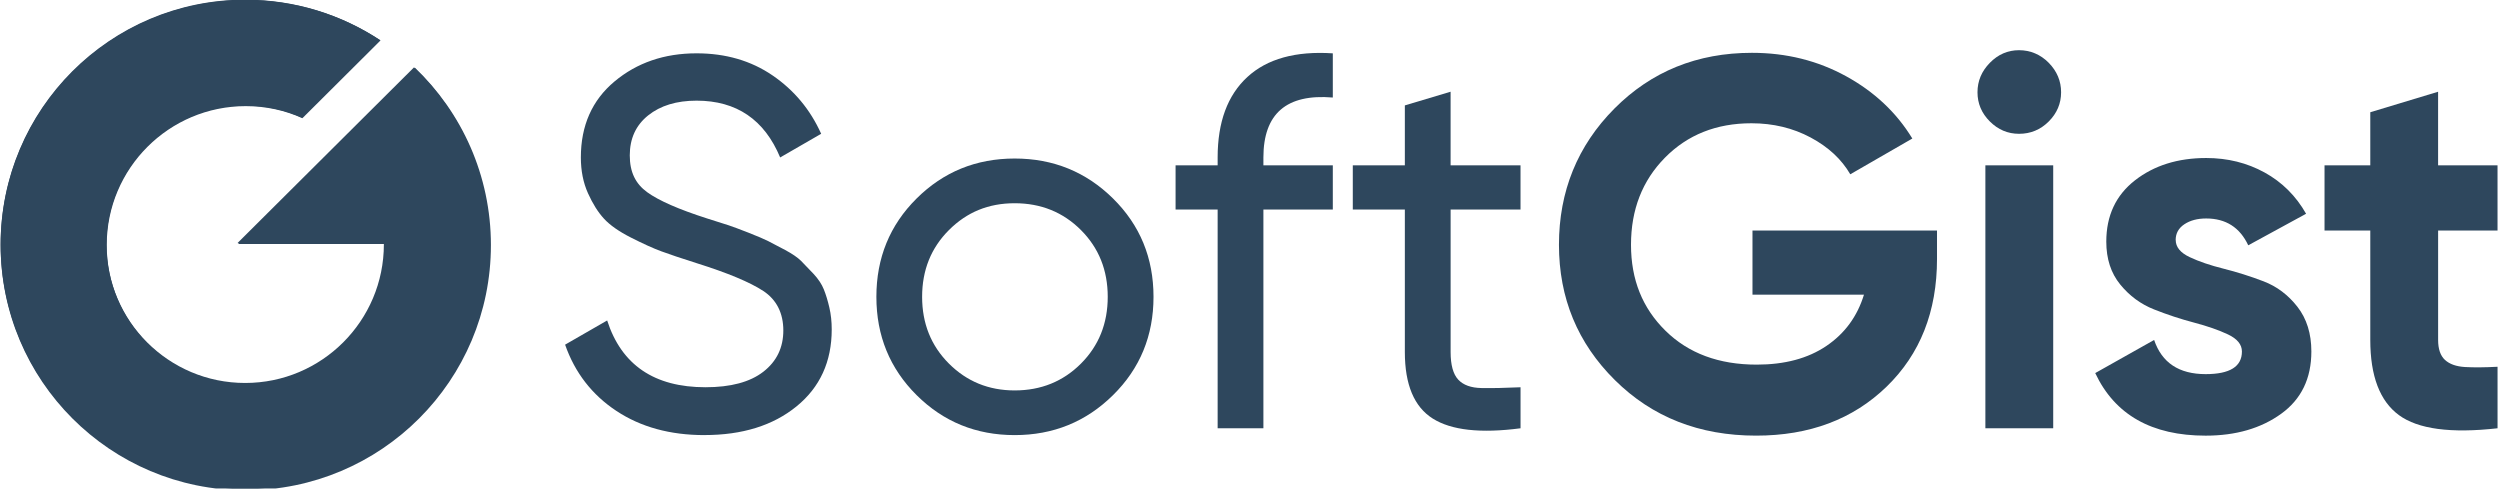
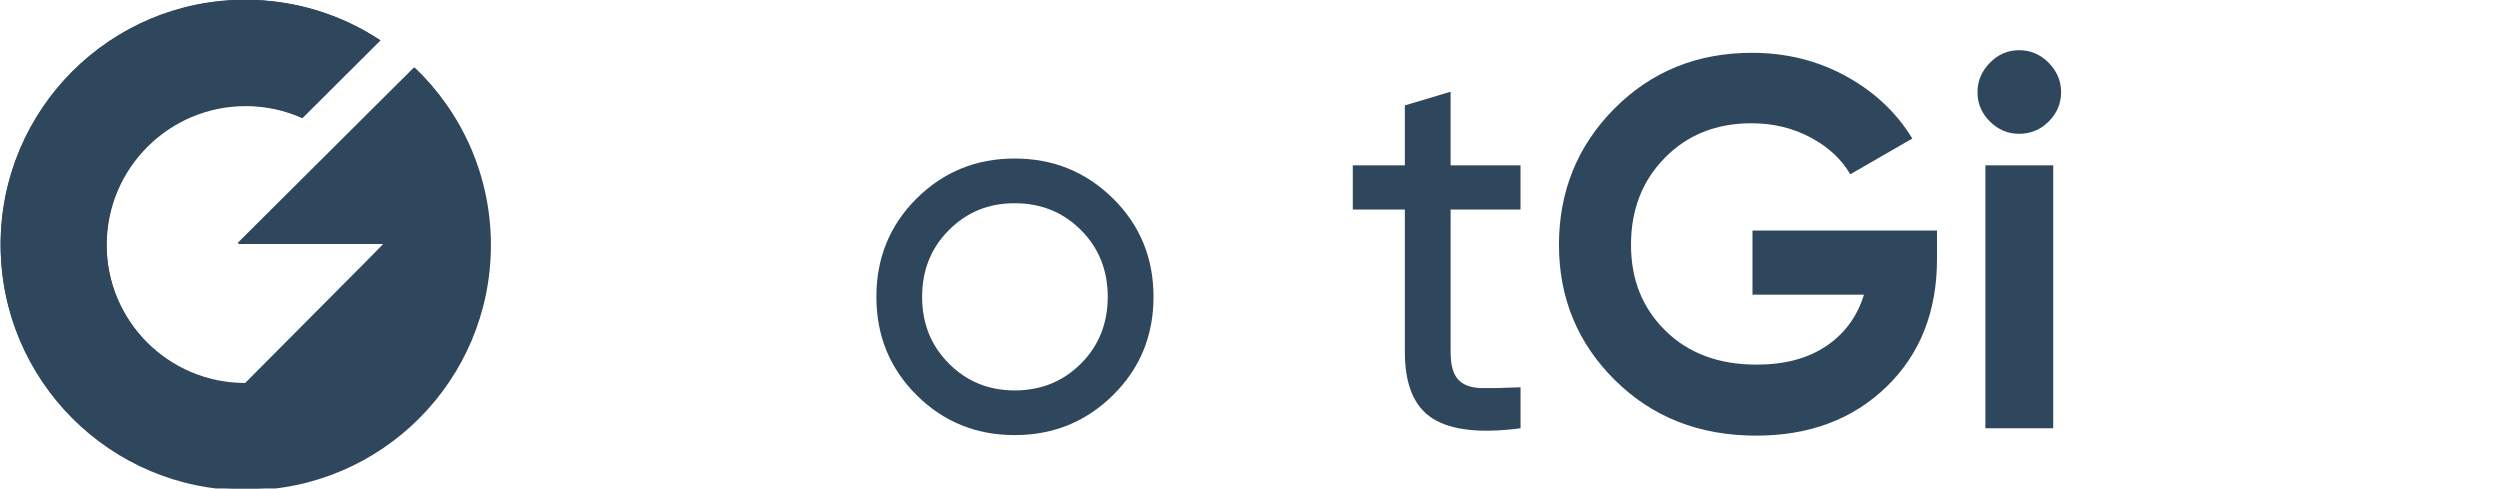
<svg xmlns="http://www.w3.org/2000/svg" width="1375" zoomAndPan="magnify" viewBox="0 0 1031.25 201.75" height="269" preserveAspectRatio="xMidYMid meet" version="1.0">
  <defs>
    <clipPath id="c098455851">
      <path d="M 958 37 L 1030.238 37 L 1030.238 178 L 958 178 Z M 958 37 " clip-rule="nonzero" />
    </clipPath>
    <clipPath id="321ad57b8b">
      <path d="M 0.262 0 L 203 0 L 203 201.5 L 0.262 201.5 Z M 0.262 0 " clip-rule="nonzero" />
    </clipPath>
    <clipPath id="101b2e8a66">
      <path d="M 0.262 0 L 202.512 0 L 202.512 201.5 L 0.262 201.5 Z M 0.262 0 " clip-rule="nonzero" />
    </clipPath>
  </defs>
-   <path fill="#2e475d" d="M 290.59 179.48 C 276.414 179.48 264.309 176.152 254.254 169.5 C 244.199 162.848 237.148 153.738 233.102 142.172 L 250.453 132.191 C 256.379 150.562 269.902 159.738 291.016 159.738 C 301.43 159.738 309.379 157.605 314.879 153.34 C 320.371 149.078 323.121 143.398 323.121 136.312 C 323.121 129.223 320.371 123.656 314.879 120.039 C 309.379 116.426 300.203 112.59 287.332 108.547 C 280.961 106.523 276.121 104.898 272.797 103.668 C 269.469 102.441 265.312 100.559 260.32 98.027 C 255.332 95.5 251.609 92.895 249.152 90.219 C 246.691 87.547 244.484 84.039 242.535 79.699 C 240.586 75.363 239.605 70.449 239.605 64.949 C 239.605 51.793 244.234 41.34 253.488 33.602 C 262.742 25.871 274.023 21.996 287.332 21.996 C 299.332 21.996 309.777 25.031 318.668 31.105 C 327.562 37.184 334.246 45.207 338.734 55.188 L 321.816 64.949 C 315.312 49.336 303.812 41.52 287.332 41.52 C 279.09 41.52 272.438 43.551 267.371 47.598 C 262.309 51.652 259.781 57.141 259.781 64.078 C 259.781 71.02 262.164 75.789 266.938 79.266 C 271.711 82.734 279.949 86.355 291.668 90.109 C 295.863 91.41 298.824 92.355 300.562 92.934 C 302.301 93.508 305.012 94.527 308.699 95.965 C 312.383 97.414 315.098 98.566 316.836 99.434 C 318.57 100.305 320.918 101.531 323.883 103.121 C 326.844 104.719 329.055 106.23 330.5 107.676 C 331.945 109.121 333.645 110.898 335.602 112.988 C 337.551 115.086 338.965 117.223 339.836 119.387 C 340.703 121.551 341.461 124.055 342.113 126.871 C 342.766 129.688 343.086 132.691 343.086 135.871 C 343.086 149.176 338.238 159.77 328.551 167.645 C 318.863 175.523 306.211 179.465 290.598 179.465 Z M 290.59 179.48 " fill-opacity="1" fill-rule="nonzero" />
  <path fill="#2e475d" d="M 459.117 162.996 C 447.984 173.988 434.461 179.48 418.555 179.48 C 402.648 179.48 389.164 173.988 378.105 162.996 C 367.047 152.008 361.508 138.492 361.508 122.438 C 361.508 106.379 367.039 92.863 378.105 81.875 C 389.164 70.891 402.648 65.391 418.555 65.391 C 434.461 65.391 447.977 70.891 459.117 81.875 C 470.25 92.863 475.824 106.387 475.824 122.438 C 475.824 138.484 470.258 152.008 459.117 162.996 Z M 418.555 161.051 C 429.402 161.051 438.512 157.363 445.887 149.992 C 453.258 142.613 456.941 133.434 456.941 122.441 C 456.941 111.453 453.258 102.266 445.887 94.895 C 438.512 87.523 429.402 83.836 418.555 83.836 C 407.707 83.836 398.82 87.523 391.441 94.895 C 384.059 102.266 380.375 111.453 380.375 122.441 C 380.375 133.434 384.059 142.621 391.441 149.992 C 398.812 157.363 407.848 161.051 418.555 161.051 Z M 418.555 161.051 " fill-opacity="1" fill-rule="nonzero" />
-   <path fill="#2e475d" d="M 549.785 40.227 C 530.695 38.637 521.152 46.879 521.152 64.957 L 521.152 68.207 L 549.785 68.207 L 549.785 86.43 L 521.152 86.43 L 521.152 176.664 L 502.277 176.664 L 502.277 86.43 L 484.926 86.43 L 484.926 68.207 L 502.277 68.207 L 502.277 64.957 C 502.277 50.355 506.359 39.289 514.535 31.766 C 522.703 24.254 534.457 20.992 549.785 22.004 Z M 549.785 40.227 " fill-opacity="1" fill-rule="nonzero" />
  <path fill="#2e475d" d="M 627.223 86.43 L 598.379 86.43 L 598.379 145.211 C 598.379 150.562 599.43 154.359 601.527 156.602 C 603.617 158.848 606.836 160 611.176 160.07 C 615.512 160.145 620.863 160.031 627.223 159.746 L 627.223 176.664 C 610.742 178.828 598.664 177.496 591 172.648 C 583.336 167.809 579.5 158.66 579.5 145.211 L 579.5 86.43 L 558.027 86.43 L 558.027 68.207 L 579.5 68.207 L 579.5 43.477 L 598.371 37.836 L 598.371 68.199 L 627.215 68.199 L 627.215 86.422 Z M 627.223 86.43 " fill-opacity="1" fill-rule="nonzero" />
  <path fill="#2e475d" d="M 799.016 95.105 L 799.016 106.816 C 799.016 128.504 792.078 146.074 778.195 159.523 C 764.312 172.969 746.387 179.699 724.402 179.699 C 700.977 179.699 681.562 172.07 666.168 156.816 C 650.762 141.562 643.07 122.945 643.07 100.965 C 643.07 78.98 650.695 60.117 665.949 44.781 C 681.203 29.453 700.113 21.789 722.672 21.789 C 736.84 21.789 749.785 25.008 761.504 31.438 C 773.215 37.871 782.324 46.445 788.836 57.141 L 763.242 71.895 C 759.625 65.676 754.168 60.609 746.863 56.707 C 739.559 52.805 731.422 50.848 722.461 50.848 C 708.004 50.848 696.105 55.586 686.777 65.055 C 677.449 74.523 672.789 86.496 672.789 100.957 C 672.789 115.414 677.523 127.098 687.004 136.422 C 696.473 145.75 709.023 150.41 724.637 150.41 C 736.203 150.41 745.785 147.848 753.375 142.711 C 760.973 137.578 766.133 130.527 768.883 121.559 L 722.898 121.559 L 722.898 95.098 L 799.031 95.098 Z M 799.016 95.105 " fill-opacity="1" fill-rule="nonzero" />
  <path fill="#2e475d" d="M 832.852 55.195 C 828.223 55.195 824.207 53.492 820.812 50.102 C 817.41 46.707 815.715 42.691 815.715 38.059 C 815.715 33.43 817.41 29.383 820.812 25.914 C 824.207 22.445 828.223 20.707 832.852 20.707 C 837.48 20.707 841.707 22.445 845.109 25.914 C 848.504 29.383 850.203 33.438 850.203 38.059 C 850.203 42.684 848.504 46.699 845.109 50.102 C 841.707 53.5 837.625 55.195 832.852 55.195 Z M 818.969 176.664 L 818.969 68.207 L 846.949 68.207 L 846.949 176.664 Z M 818.969 176.664 " fill-opacity="1" fill-rule="nonzero" />
-   <path fill="#2e475d" d="M 897.484 99.008 C 897.484 101.898 899.402 104.254 903.23 106.059 C 907.059 107.871 911.719 109.461 917.219 110.832 C 922.711 112.211 928.203 113.941 933.703 116.039 C 939.195 118.137 943.859 121.641 947.691 126.555 C 951.52 131.473 953.438 137.613 953.438 144.996 C 953.438 156.137 949.277 164.699 940.961 170.699 C 932.645 176.699 922.27 179.707 909.832 179.707 C 887.559 179.707 872.379 171.105 864.281 153.895 L 888.578 140.23 C 891.754 149.633 898.84 154.328 909.832 154.328 C 919.812 154.328 924.793 151.219 924.793 145.004 C 924.793 142.109 922.875 139.766 919.047 137.953 C 915.211 136.145 910.551 134.52 905.059 133.074 C 899.559 131.629 894.07 129.824 888.578 127.648 C 883.078 125.484 878.418 122.047 874.59 117.348 C 870.754 112.652 868.844 106.754 868.844 99.668 C 868.844 88.969 872.785 80.547 880.664 74.398 C 888.547 68.254 898.348 65.18 910.059 65.18 C 918.875 65.18 926.898 67.168 934.129 71.145 C 941.359 75.125 947.066 80.793 951.262 88.176 L 927.402 101.188 C 923.934 93.809 918.148 90.121 910.051 90.121 C 906.43 90.121 903.434 90.918 901.043 92.512 C 898.652 94.109 897.461 96.273 897.461 99.023 Z M 897.484 99.008 " fill-opacity="1" fill-rule="nonzero" />
  <g clip-path="url(#c098455851)">
-     <path fill="#2e475d" d="M 1030.238 95.105 L 1005.723 95.105 L 1005.723 140.223 C 1005.723 143.984 1006.668 146.727 1008.547 148.465 C 1010.43 150.195 1013.18 151.176 1016.789 151.395 C 1020.398 151.609 1024.887 151.574 1030.238 151.289 L 1030.238 176.664 C 1011.004 178.828 997.445 177.023 989.562 171.238 C 981.68 165.457 977.742 155.117 977.742 140.223 L 977.742 95.105 L 958.867 95.105 L 958.867 68.207 L 977.742 68.207 L 977.742 46.301 L 1005.715 37.844 L 1005.715 68.207 L 1030.23 68.207 L 1030.23 95.105 Z M 1030.238 95.105 " fill-opacity="1" fill-rule="nonzero" />
-   </g>
+     </g>
  <g clip-path="url(#321ad57b8b)">
-     <path fill="#2e475d" d="M 202.023 100.754 C 202.023 156.465 156.848 201.629 101.129 201.629 C 45.41 201.629 0.262 156.465 0.262 100.754 C 0.262 45.043 45.426 -0.133 101.129 -0.133 C 121.621 -0.133 140.688 5.98 156.609 16.492 L 124.445 48.504 C 117.336 45.297 109.43 43.535 101.129 43.535 C 69.535 43.535 43.914 69.145 43.914 100.754 C 43.914 132.348 69.535 157.973 101.129 157.973 C 132.723 157.973 158.348 132.348 158.348 100.754 C 158.348 100.582 158.348 100.438 158.324 100.266 L 97.961 100.266 L 170.785 27.781 C 190.016 46.168 202.02 72.066 202.02 100.754 Z M 202.023 100.754 " fill-opacity="1" fill-rule="nonzero" />
+     <path fill="#2e475d" d="M 202.023 100.754 C 202.023 156.465 156.848 201.629 101.129 201.629 C 45.41 201.629 0.262 156.465 0.262 100.754 C 0.262 45.043 45.426 -0.133 101.129 -0.133 C 121.621 -0.133 140.688 5.98 156.609 16.492 L 124.445 48.504 C 117.336 45.297 109.43 43.535 101.129 43.535 C 69.535 43.535 43.914 69.145 43.914 100.754 C 43.914 132.348 69.535 157.973 101.129 157.973 C 158.348 100.582 158.348 100.438 158.324 100.266 L 97.961 100.266 L 170.785 27.781 C 190.016 46.168 202.02 72.066 202.02 100.754 Z M 202.023 100.754 " fill-opacity="1" fill-rule="nonzero" />
  </g>
  <g clip-path="url(#101b2e8a66)">
    <path fill="#2e475d" d="M 202.5 101.129 C 202.5 156.973 157.211 202.238 101.371 202.238 C 45.531 202.238 0.262 156.973 0.262 101.129 C 0.262 45.285 45.527 0 101.371 0 C 121.91 0 141.02 6.129 156.98 16.66 L 124.742 48.758 C 117.613 45.543 109.695 43.777 101.371 43.777 C 69.707 43.777 44.02 69.441 44.02 101.129 C 44.02 132.797 69.707 158.484 101.371 158.484 C 133.039 158.484 158.727 132.801 158.727 101.129 C 158.727 100.961 158.727 100.809 158.707 100.641 L 98.203 100.641 L 171.199 27.984 C 190.48 46.418 202.504 72.375 202.504 101.129 Z M 202.5 101.129 " fill-opacity="1" fill-rule="nonzero" />
  </g>
</svg>